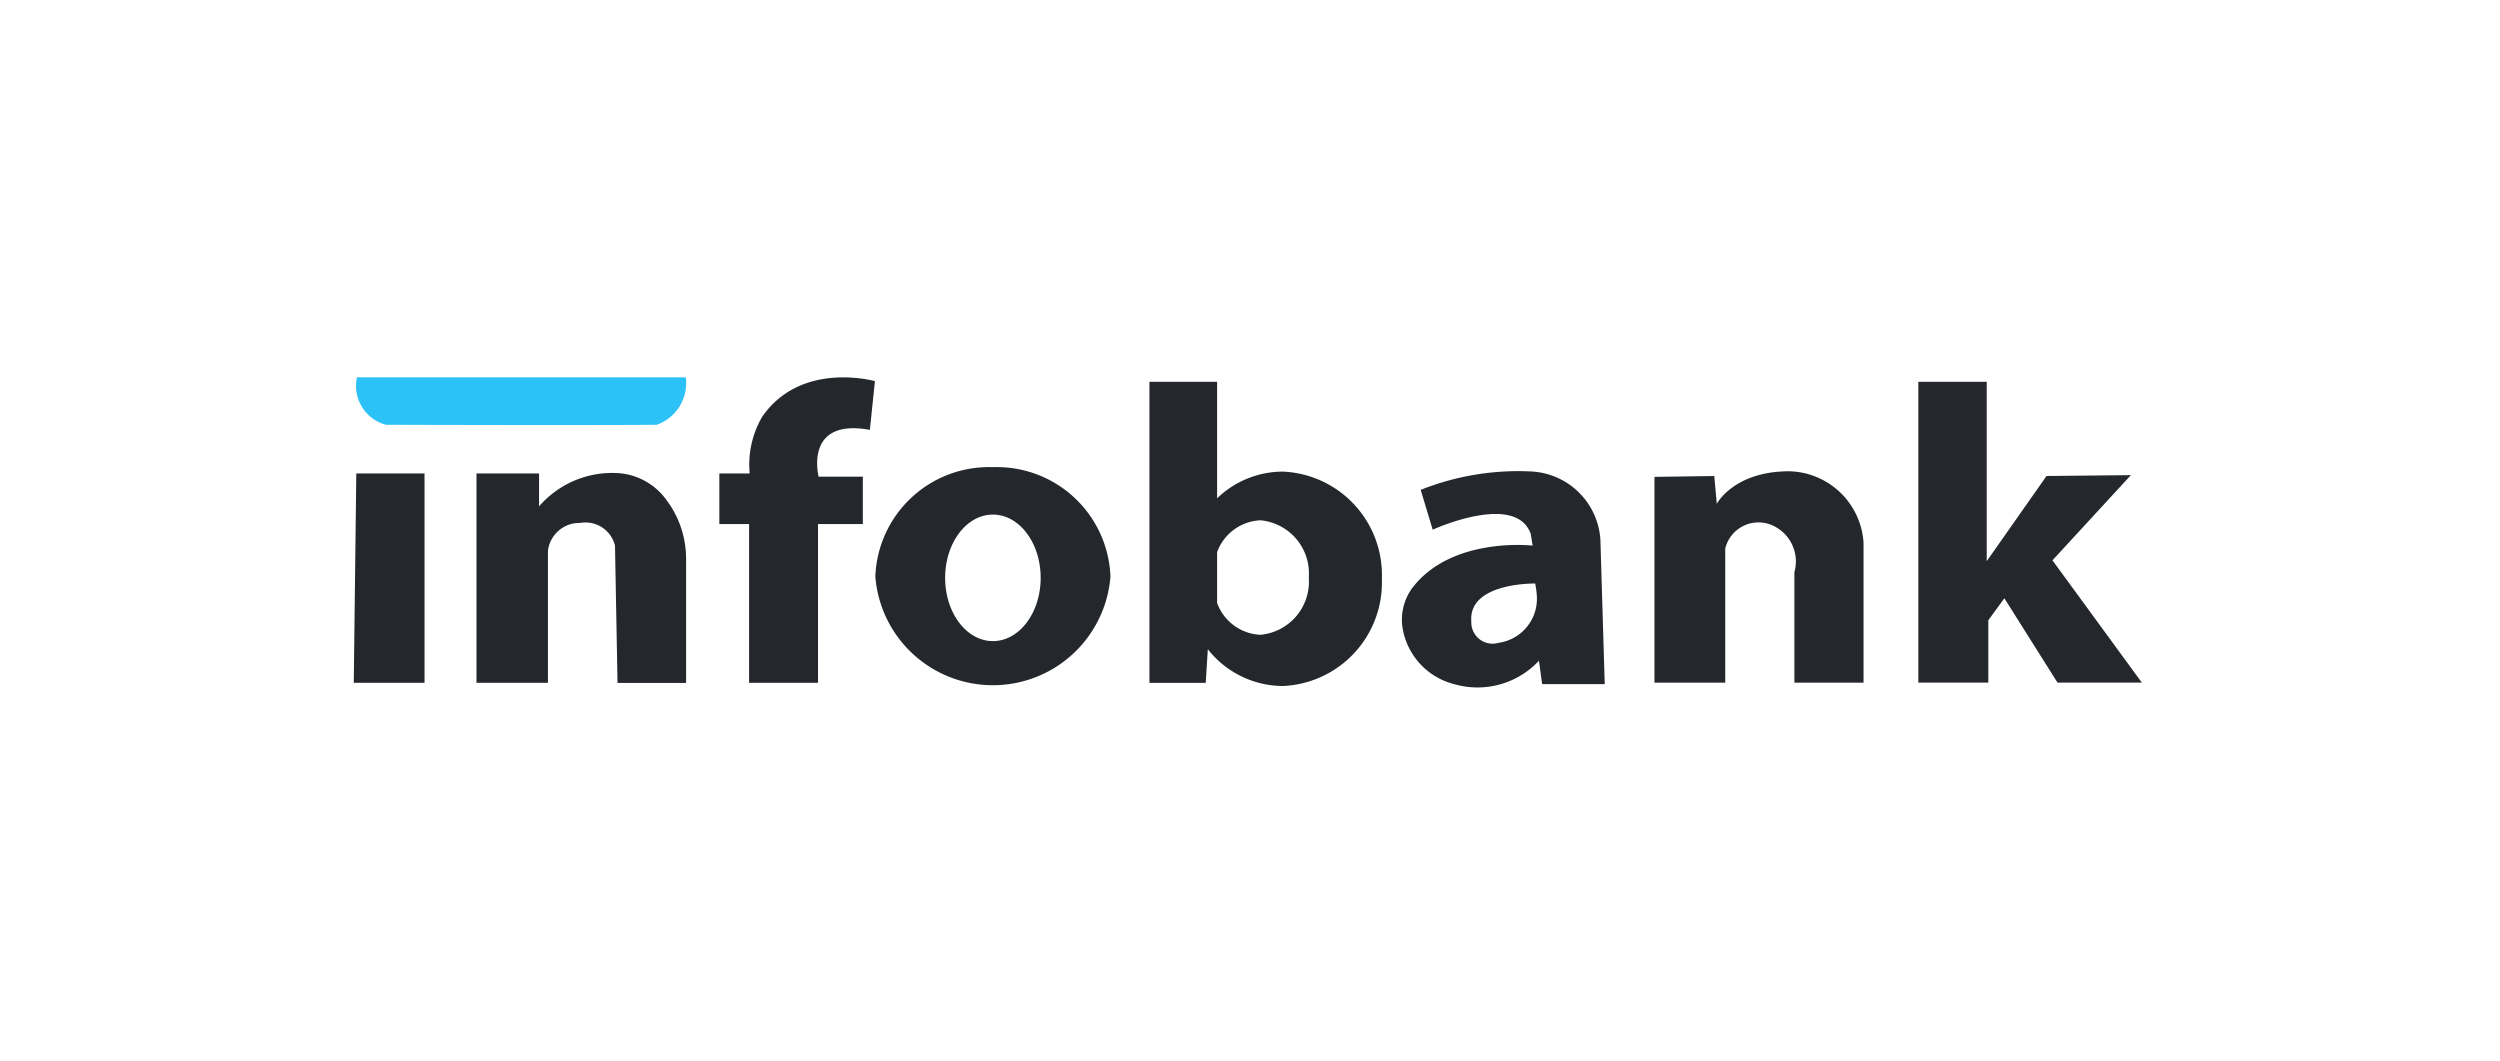
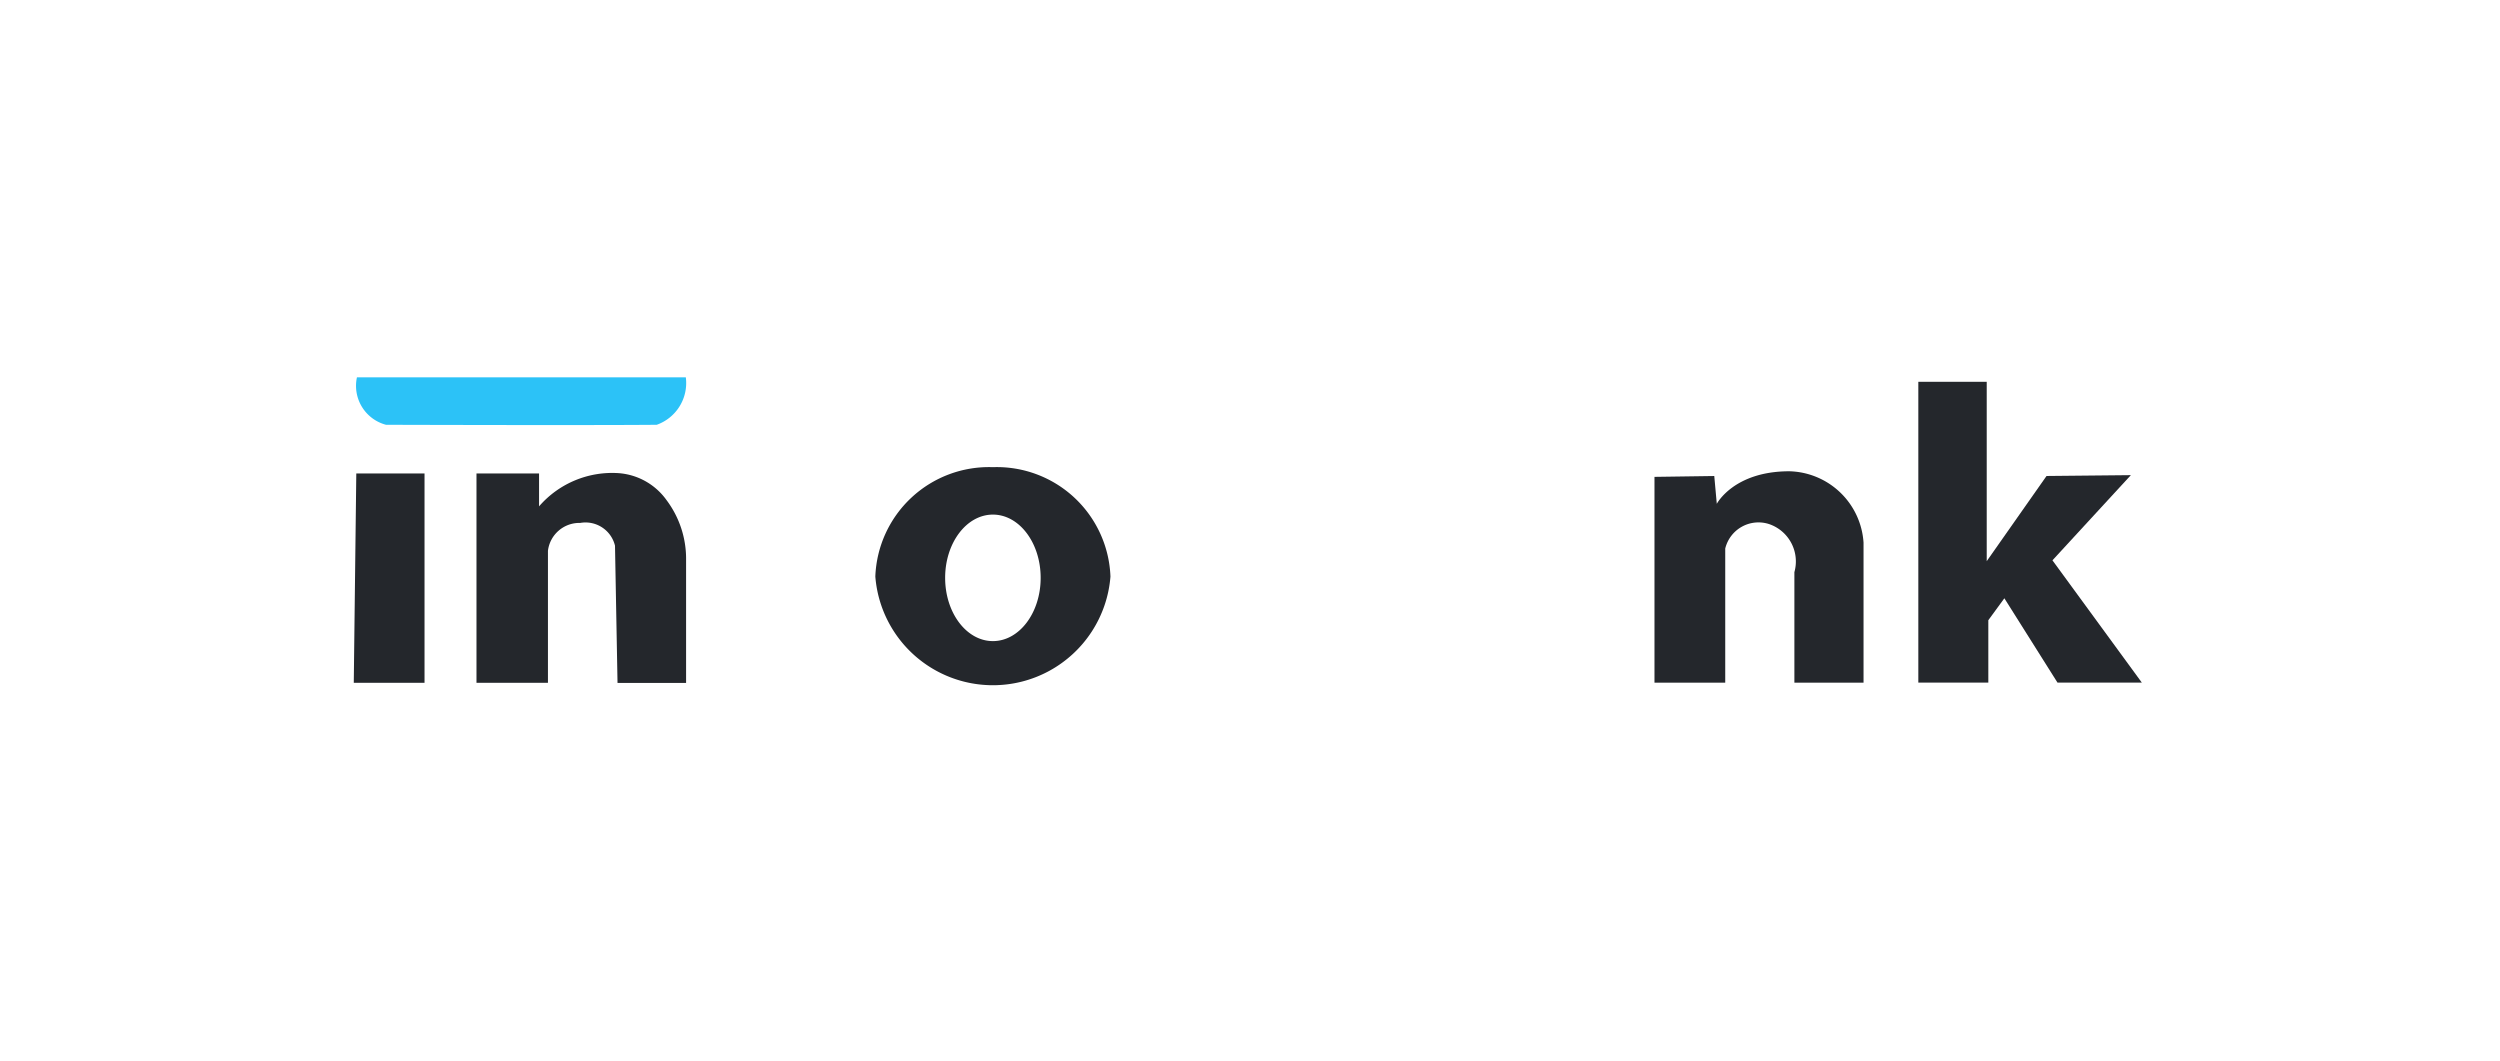
<svg xmlns="http://www.w3.org/2000/svg" width="106" height="45" viewBox="0 0 106 45">
  <defs>
    <clipPath id="clip-path">
      <rect id="사각형_3641" data-name="사각형 3641" width="75.813" height="13.149" transform="translate(0 0)" fill="none" />
    </clipPath>
  </defs>
  <g id="그룹_6954" data-name="그룹 6954" transform="translate(-7906 -1272)">
    <g id="그룹_6939" data-name="그룹 6939" transform="translate(0 325)" opacity="0">
      <rect id="사각형_602" data-name="사각형 602" width="106" height="45" transform="translate(7906 947)" fill="#fff" />
    </g>
    <g id="그룹_6953" data-name="그룹 6953" transform="translate(7921 1288)">
      <g id="그룹_6952" data-name="그룹 6952" transform="translate(0 0)" clip-path="url(#clip-path)">
        <path id="패스_7291" data-name="패스 7291" d="M.466,0H14.411a1.878,1.878,0,0,1-1.234,2.011c-2.977.027-11.478,0-11.478,0A1.707,1.707,0,0,1,.466,0" transform="translate(-0.332 0)" fill="#2cc2f7" />
        <path id="패스_7292" data-name="패스 7292" d="M.107,16.683H3v8.876H0Z" transform="translate(0 -12.607)" fill="#24272c" />
        <path id="패스_7293" data-name="패스 7293" d="M21.293,16.611v8.876h3.03v-5.6a1.344,1.344,0,0,1,1.368-1.18,1.287,1.287,0,0,1,1.475.965l.107,5.819h2.907V20.279a4.142,4.142,0,0,0-.828-2.538,2.747,2.747,0,0,0-2-1.142,4.1,4.1,0,0,0-3.406,1.406V16.611Z" transform="translate(-16.09 -12.535)" fill="#24272c" />
-         <path id="패스_7294" data-name="패스 7294" d="M63.439,4.078V6.223H64.7v6.731h2.923V6.223h1.9V4.212H67.649s-.644-2.494,2.172-1.984L70.036.163s-3.111-.885-4.774,1.5a4.008,4.008,0,0,0-.536,2.414Z" transform="translate(-47.939 -0.002)" fill="#24272c" />
        <path id="패스_7295" data-name="패스 7295" d="M95.493,15.585a4.821,4.821,0,0,0-4.985,4.639,5,5,0,0,0,9.969,0,4.821,4.821,0,0,0-4.984-4.639m0,7.375c-1.118,0-2.025-1.2-2.025-2.682s.906-2.682,2.025-2.682,2.025,1.2,2.025,2.682-.906,2.682-2.025,2.682" transform="translate(-68.394 -11.777)" fill="#24272c" />
-         <path id="패스_7296" data-name="패스 7296" d="M143.718,4.577a4.018,4.018,0,0,0-2.776,1.134V.769h-2.869V13.534h2.387l.089-1.425a4.074,4.074,0,0,0,3.169,1.559,4.388,4.388,0,0,0,4.21-4.545,4.388,4.388,0,0,0-4.21-4.546m-.939,6.919a2.049,2.049,0,0,1-1.837-1.351V7.993a2.049,2.049,0,0,1,1.837-1.351,2.263,2.263,0,0,1,2.051,2.427,2.263,2.263,0,0,1-2.051,2.427" transform="translate(-104.337 -0.581)" fill="#24272c" />
-         <path id="패스_7297" data-name="패스 7297" d="M190.323,19.208a3.091,3.091,0,0,0-2.9-2.9,11.17,11.17,0,0,0-4.72.778l.509,1.689s3.513-1.609,4.157.174l.08.5s-3.459-.4-5.122,1.823a2.277,2.277,0,0,0-.381,1.736,2.954,2.954,0,0,0,2.156,2.31,3.56,3.56,0,0,0,3.616-.988l.134.992h2.655ZM186,23.572a.9.9,0,0,1-1.15-.905c-.134-1.663,2.708-1.609,2.708-1.609a3.771,3.771,0,0,1,.072.564,1.886,1.886,0,0,1-1.63,1.95" transform="translate(-137.466 -12.316)" fill="#24272c" />
        <path id="패스_7298" data-name="패스 7298" d="M225.7,16.535V25.26h3V19.574a1.451,1.451,0,0,1,1.859-1.037,1.673,1.673,0,0,1,1.073,2.038V25.26h2.932V19.324a3.233,3.233,0,0,0-3.147-3.026c-2.36,0-3.075,1.381-3.075,1.381l-.107-1.18Z" transform="translate(-170.55 -12.316)" fill="#24272c" />
        <path id="패스_7299" data-name="패스 7299" d="M271.5.768V13.524h2.968V10.878l.68-.93,2.253,3.576h3.576l-3.79-5.185,3.325-3.612-3.576.036L274.4,8.375V.768Z" transform="translate(-205.163 -0.581)" fill="#24272c" />
      </g>
    </g>
  </g>
</svg>